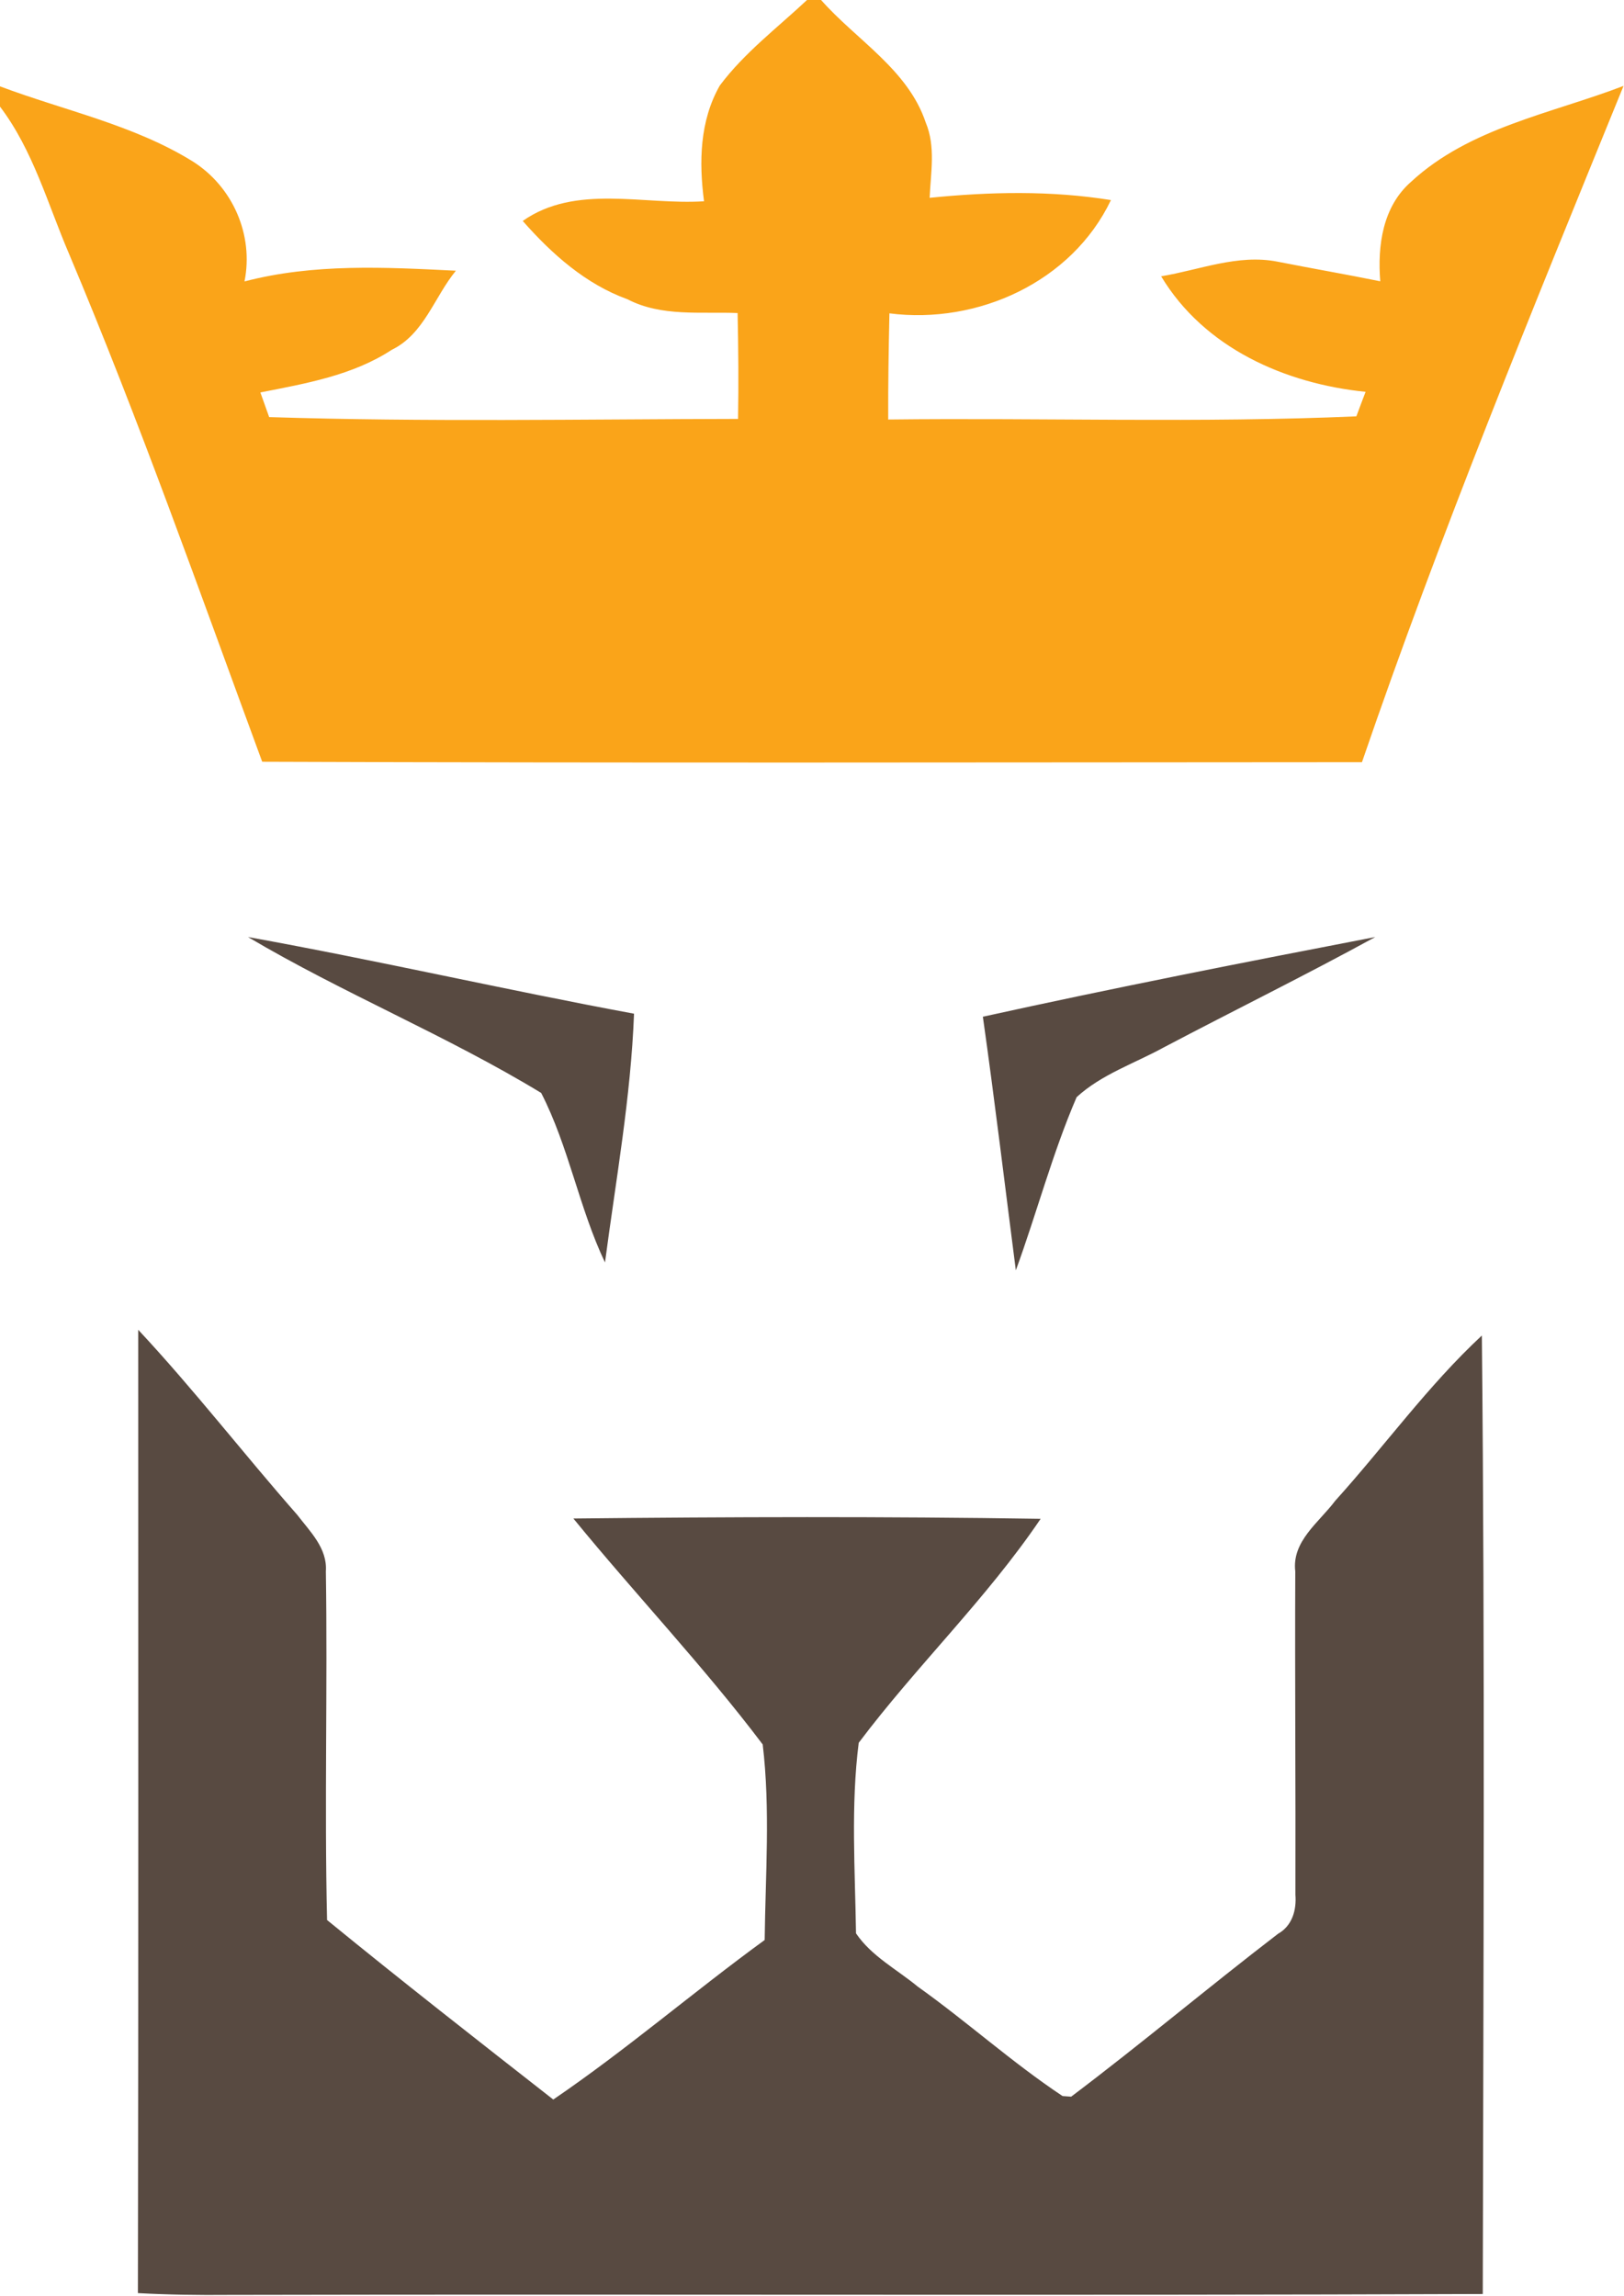
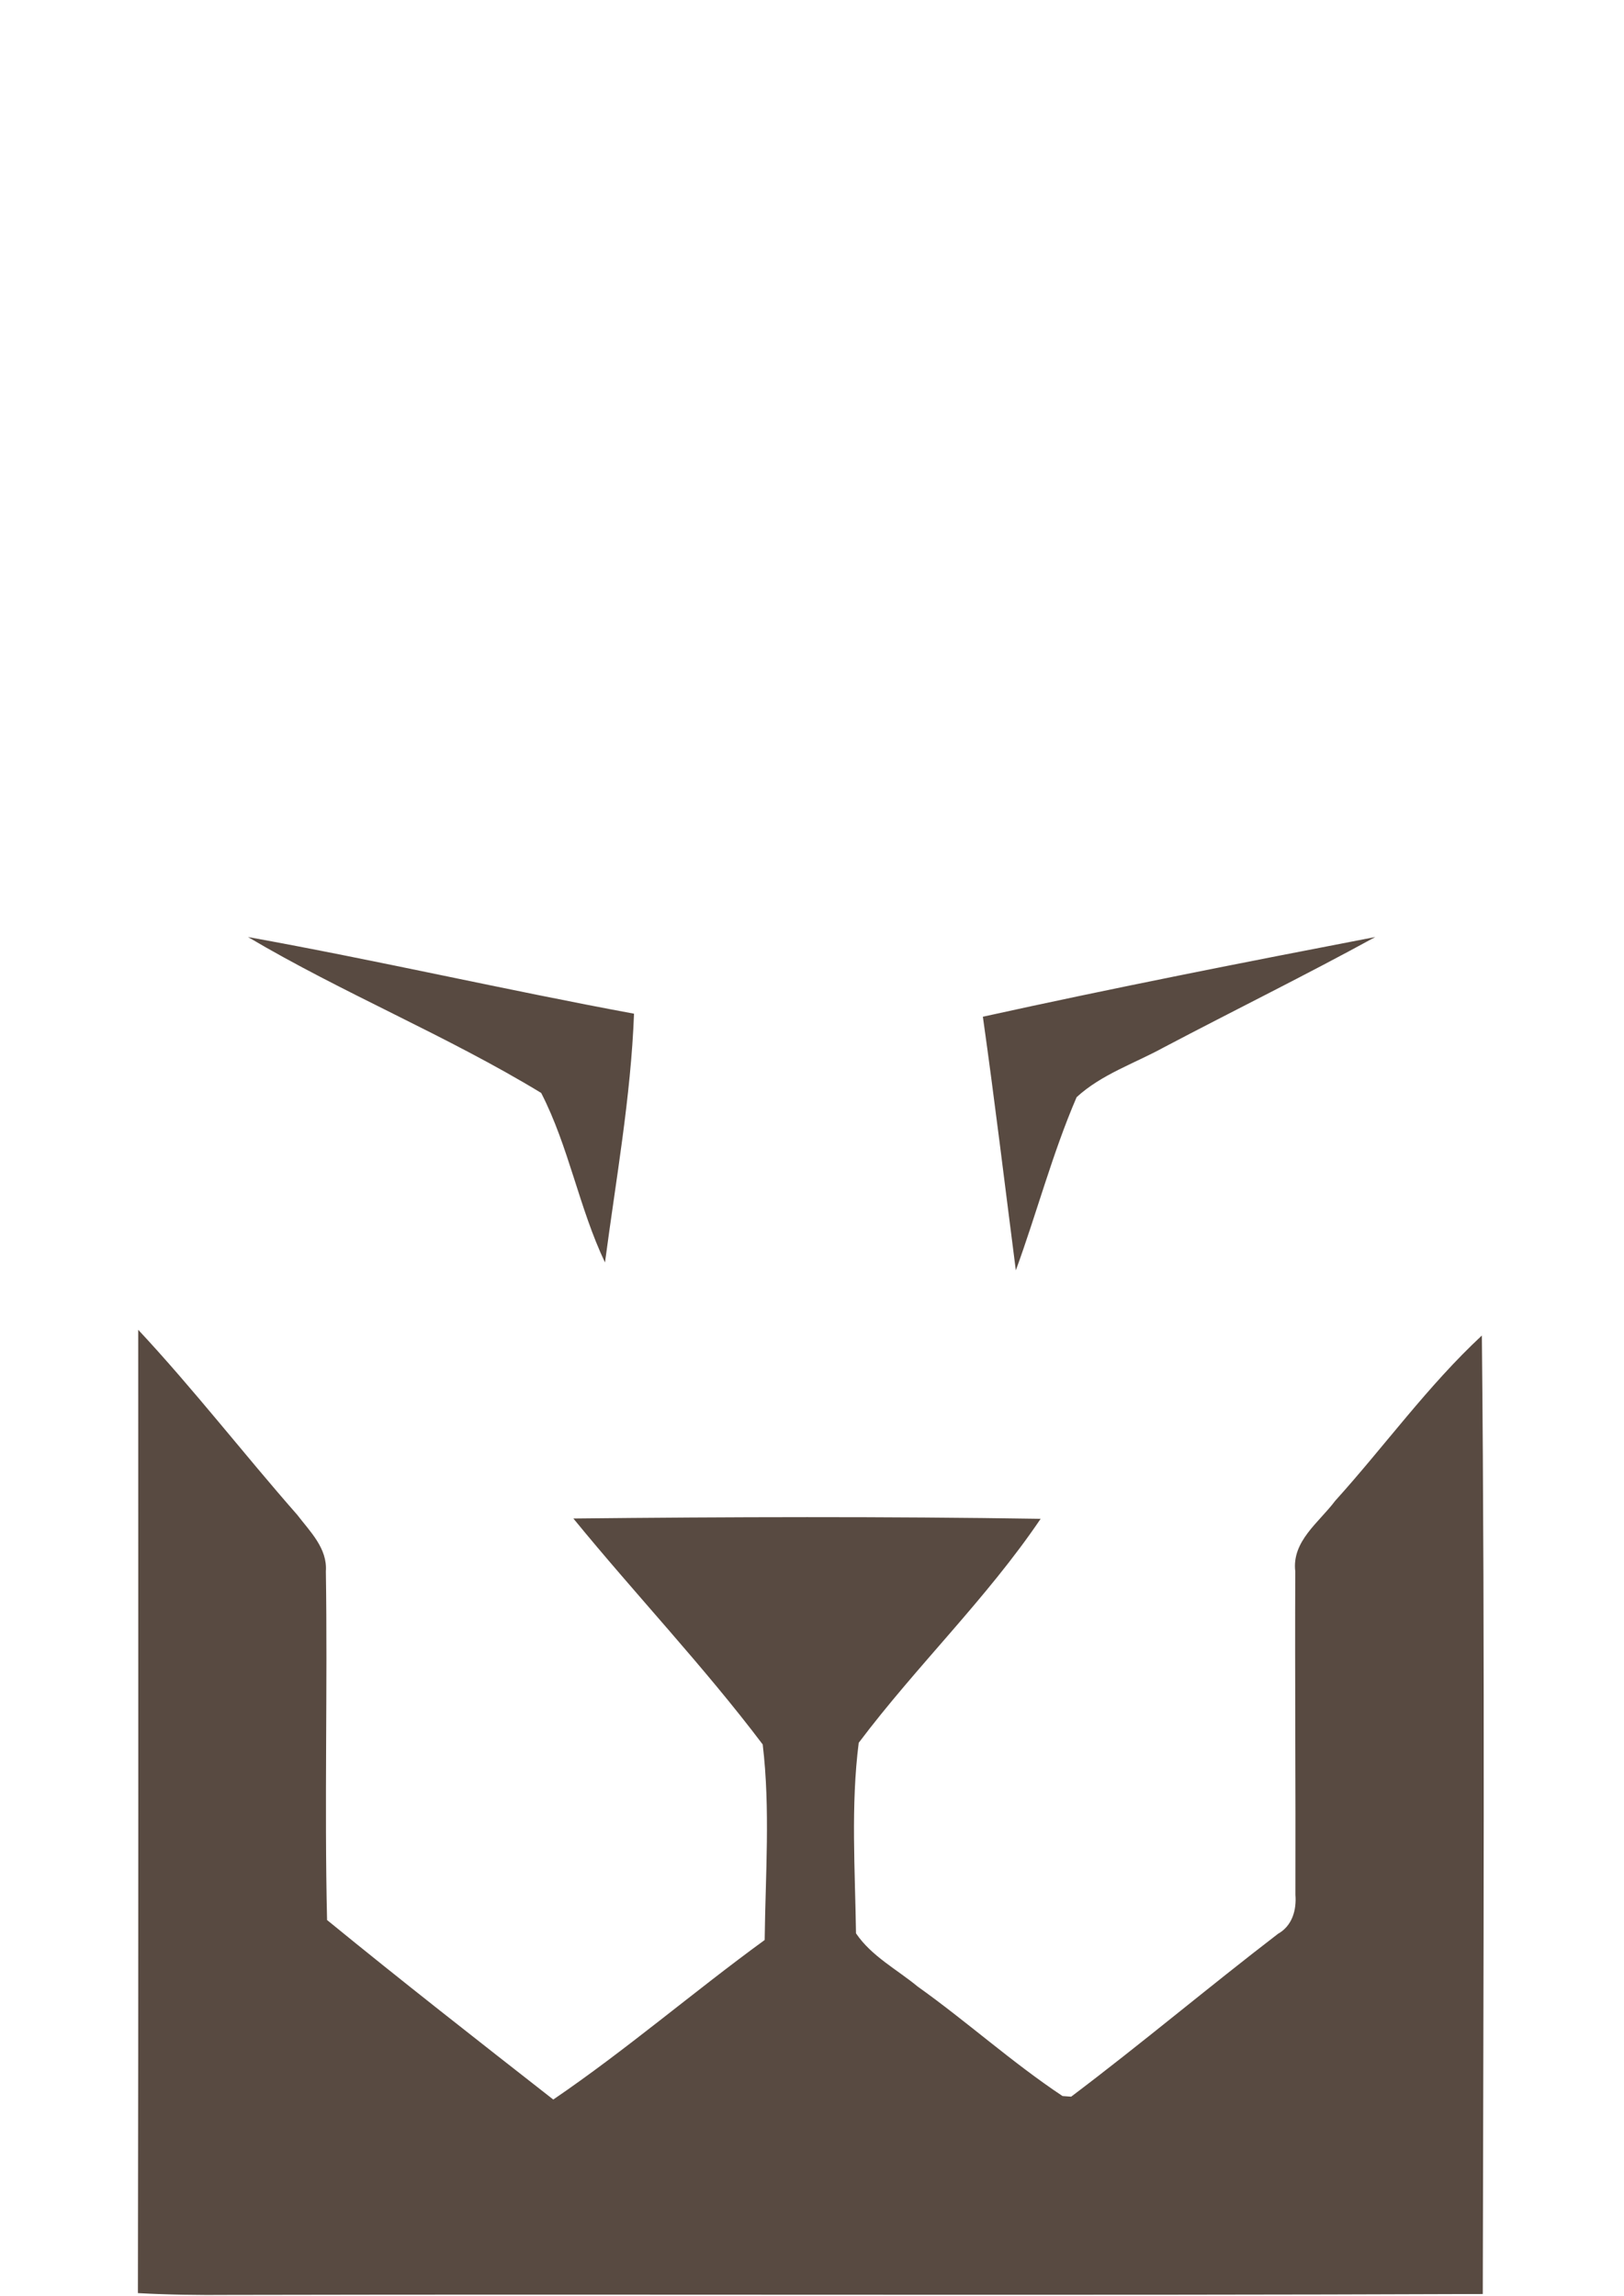
<svg xmlns="http://www.w3.org/2000/svg" version="1.2" viewBox="0 0 1074 1518">
-   <path fill="#faa419" d="M533.7 0h9.3c23.4 26.5 57.5 46 69.2 81 6.7 15.9 3.3 33.3 2.6 49.8 39.8-4 80.2-4.9 119.9 1.5-25.9 54.2-88.2 82.4-146.5 74.9-.5 23.4-.9 46.8-.8 70.2 103.1-1.2 206.7 2.4 309.6-2.1 1.5-4 4.5-12.1 6.1-16.2-53.3-5.4-106.7-29-135.2-76.4 25.4-4.2 50.7-14.8 76.8-9.7 22.8 4.5 45.5 8.4 68.1 13-1.9-23.6 1.6-49.4 20.4-65.8 38.7-35.8 92.8-45.1 140.5-63.4-60.3 148-121.1 295.9-173 447.2-242.4.1-484.8.6-727.3-.3-41.4-112.4-81.2-225.5-127.8-336C31.5 134.8 21.9 99.4 0 70.5V57.1c42.5 16 88.3 25.4 127.4 49.6 26.5 16.7 40.5 48.6 34.3 79.4 45.9-12 93-9.4 139.8-7.1-14.3 17.4-21 41.9-42.4 52.3-26 17-57 22.3-86.9 28.2 1.4 4 4.3 12.2 5.8 16.3 103.2 3.3 206.8 1.4 310.1 1.2.4-23.3.2-46.6-.3-70-24.3-1-50.3 2.6-72.8-9.1-27.7-10-50.1-30-69.3-51.8 35-24.6 80.1-10.4 119.9-13-3.4-25.9-2.9-53.1 10.4-76.5 16.2-21.7 38.1-38.2 57.7-56.6z" />
  <path fill="#584a41" d="M164 619.6c85.4 15.4 170 34.9 255.3 50.7-2.1 55.3-12 109.8-19.2 164.5-17.2-36.2-23.9-76.5-42.2-112.1-62.5-38-130.9-65.8-193.9-103.1zm486 52.7c86.2-19 172.8-36 259.5-52.7-46.2 25.3-93.4 48.5-139.9 73-19.3 10.6-41.2 17.8-57.6 32.9-16 37.1-26.3 76.5-40.2 114.5-7.2-55.9-13.9-111.8-21.8-167.7zm-558.6 207c36.8 39.4 69.7 82 105.2 122.4 8.4 11 20 22.1 18.9 37.3 1.2 76.8-1 153.7.8 230.6 49.3 40.3 99.5 79.5 149.6 118.7 48.3-32.9 92.6-71.1 139.8-105.5.5-43 3.8-86.6-1.3-129.3-39.1-51.8-84.1-99.1-125.2-149.4 103-1.1 206-1.4 309 .2-35.7 52.8-82.1 97.3-120.3 148.1-5.3 41.5-2.4 84.2-1.8 126 10.2 15.1 27 23.8 40.8 35.2 32.6 23.2 62.4 50.2 95.8 72.4l5.7.4c46.4-35 90.8-72.4 136.8-107.7 9.4-5.3 12.3-15.7 11.5-25.8.2-71.3-.4-142.6-.1-213.8-2.4-20 15.7-32.4 26.4-46.7 32.7-36.2 61.2-76 97-109.3 2.1 211.3 1 422.6.6 633.8-276.4 1.1-552.7 0-829.1.6-20.1.2-40.2-.1-60.3-1.2.4-212.4.2-424.7.2-637z" />
</svg>